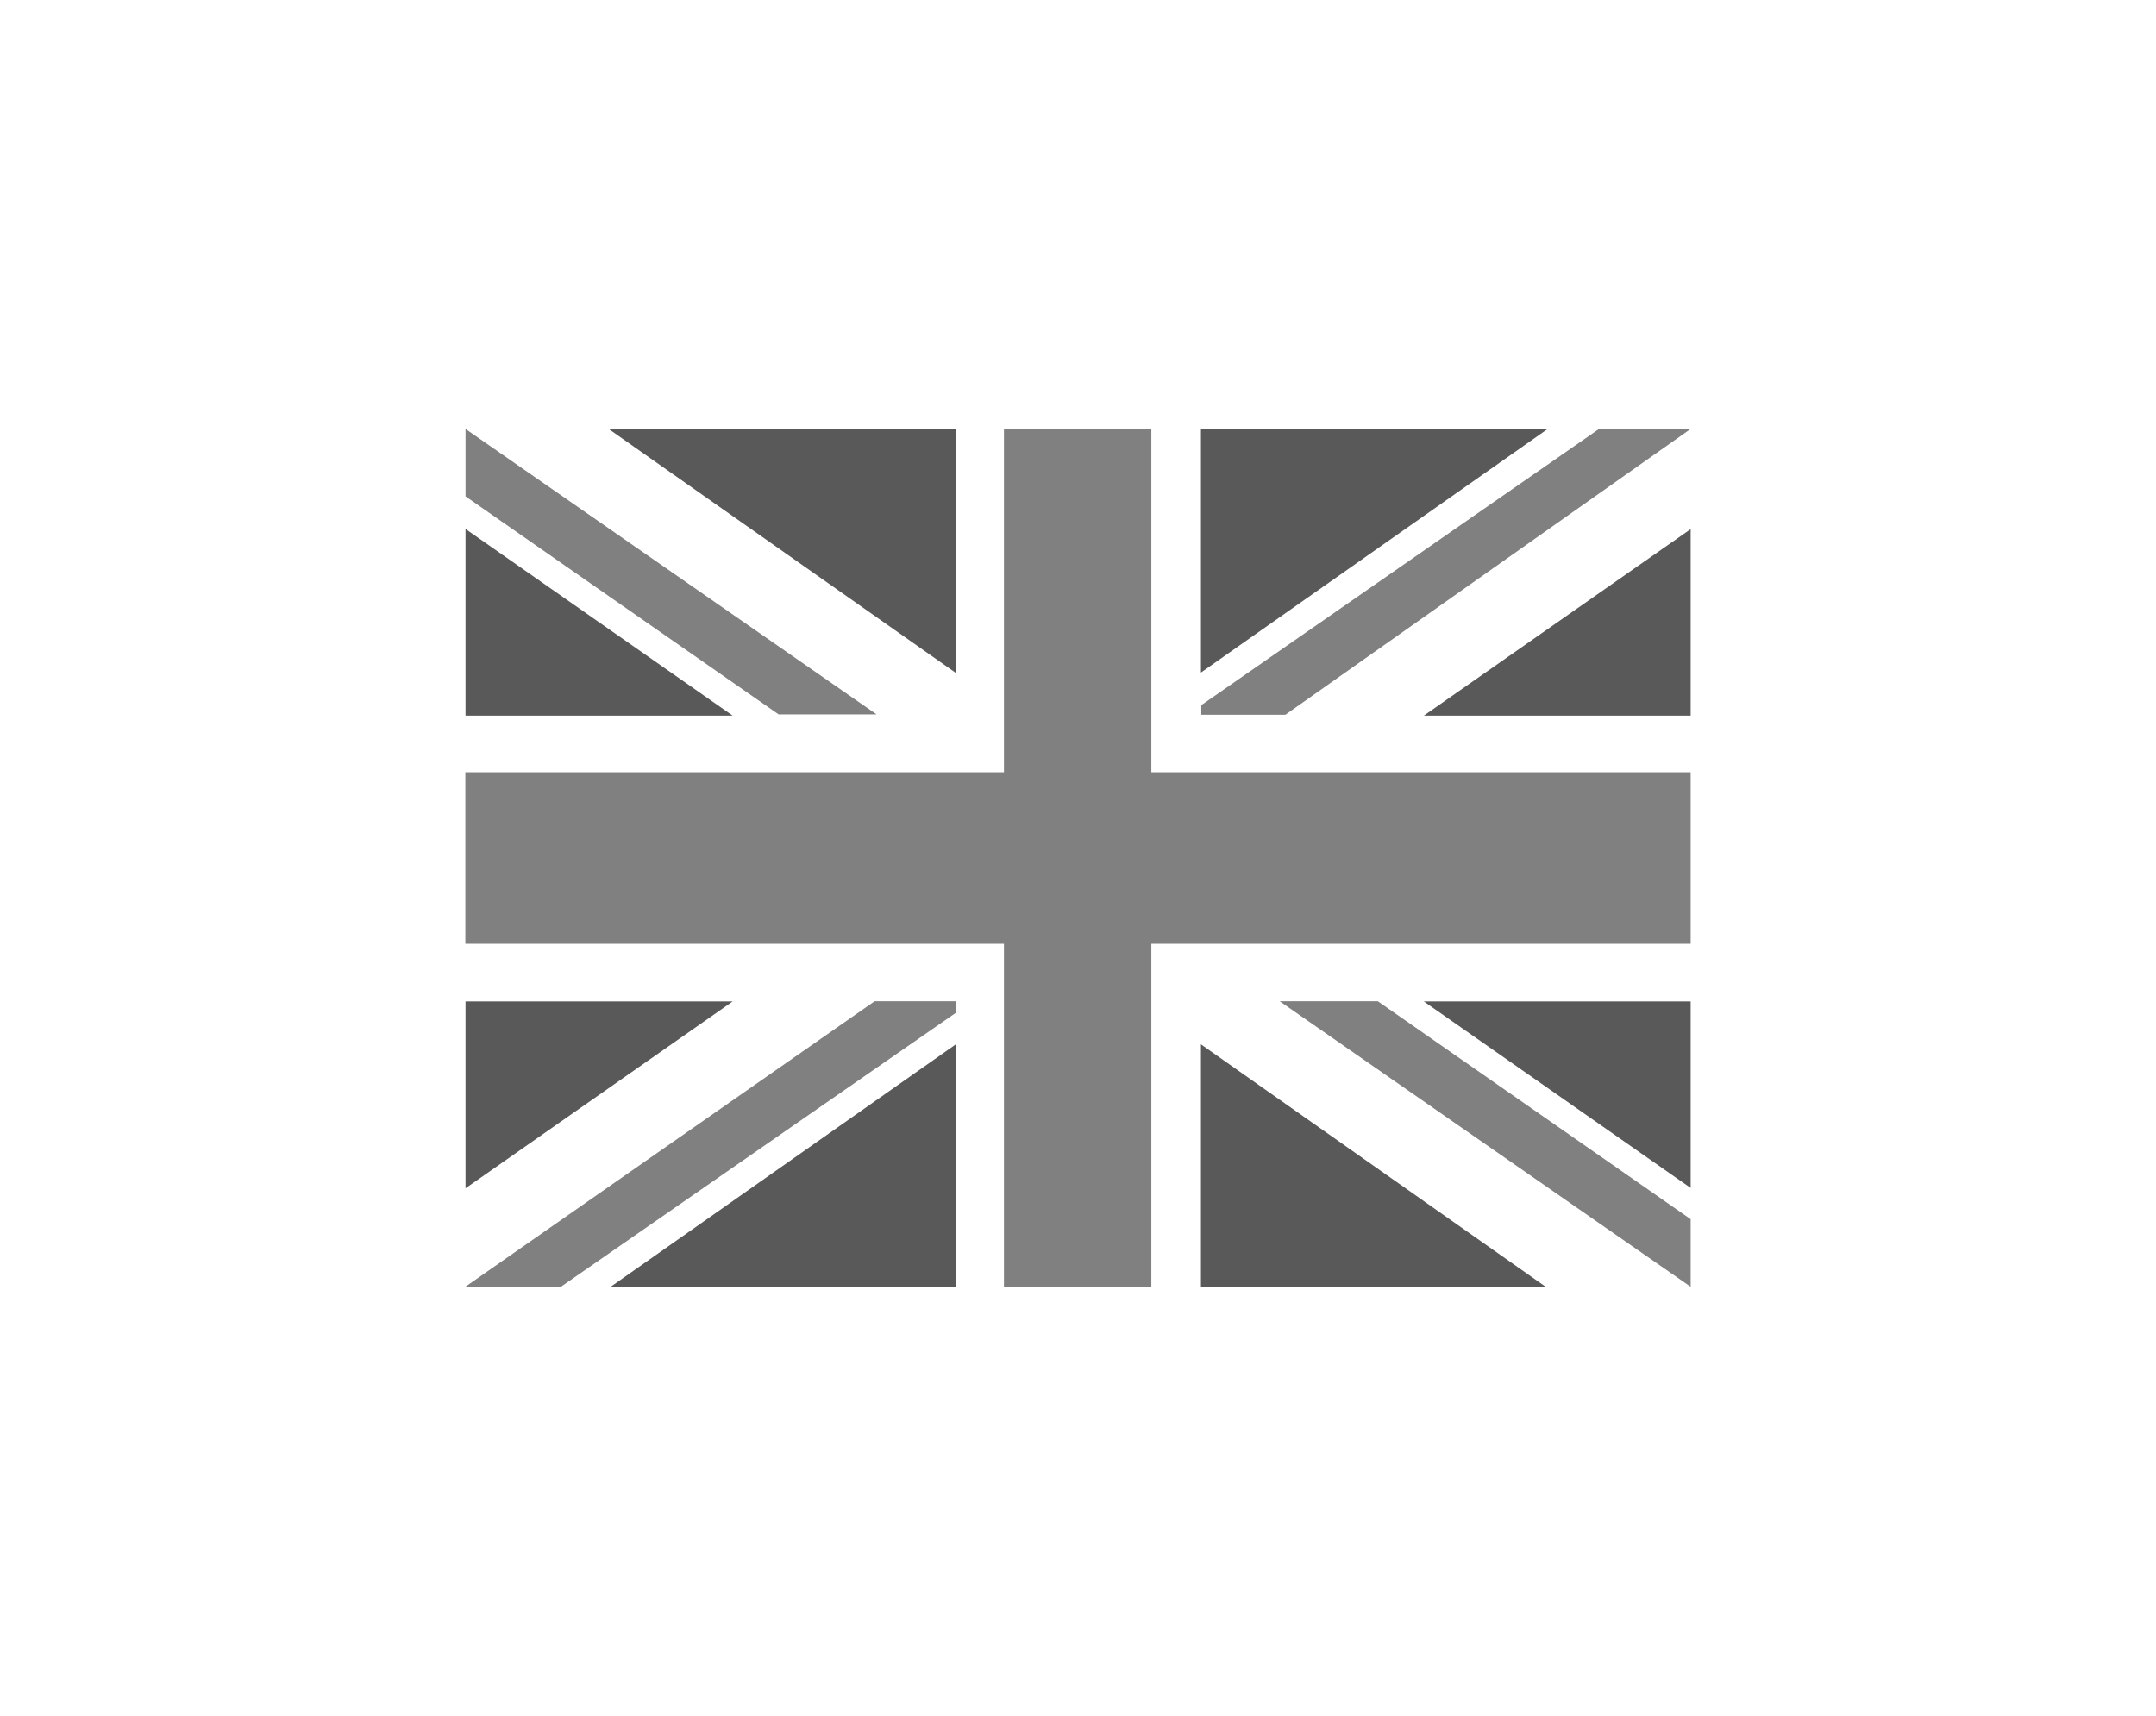
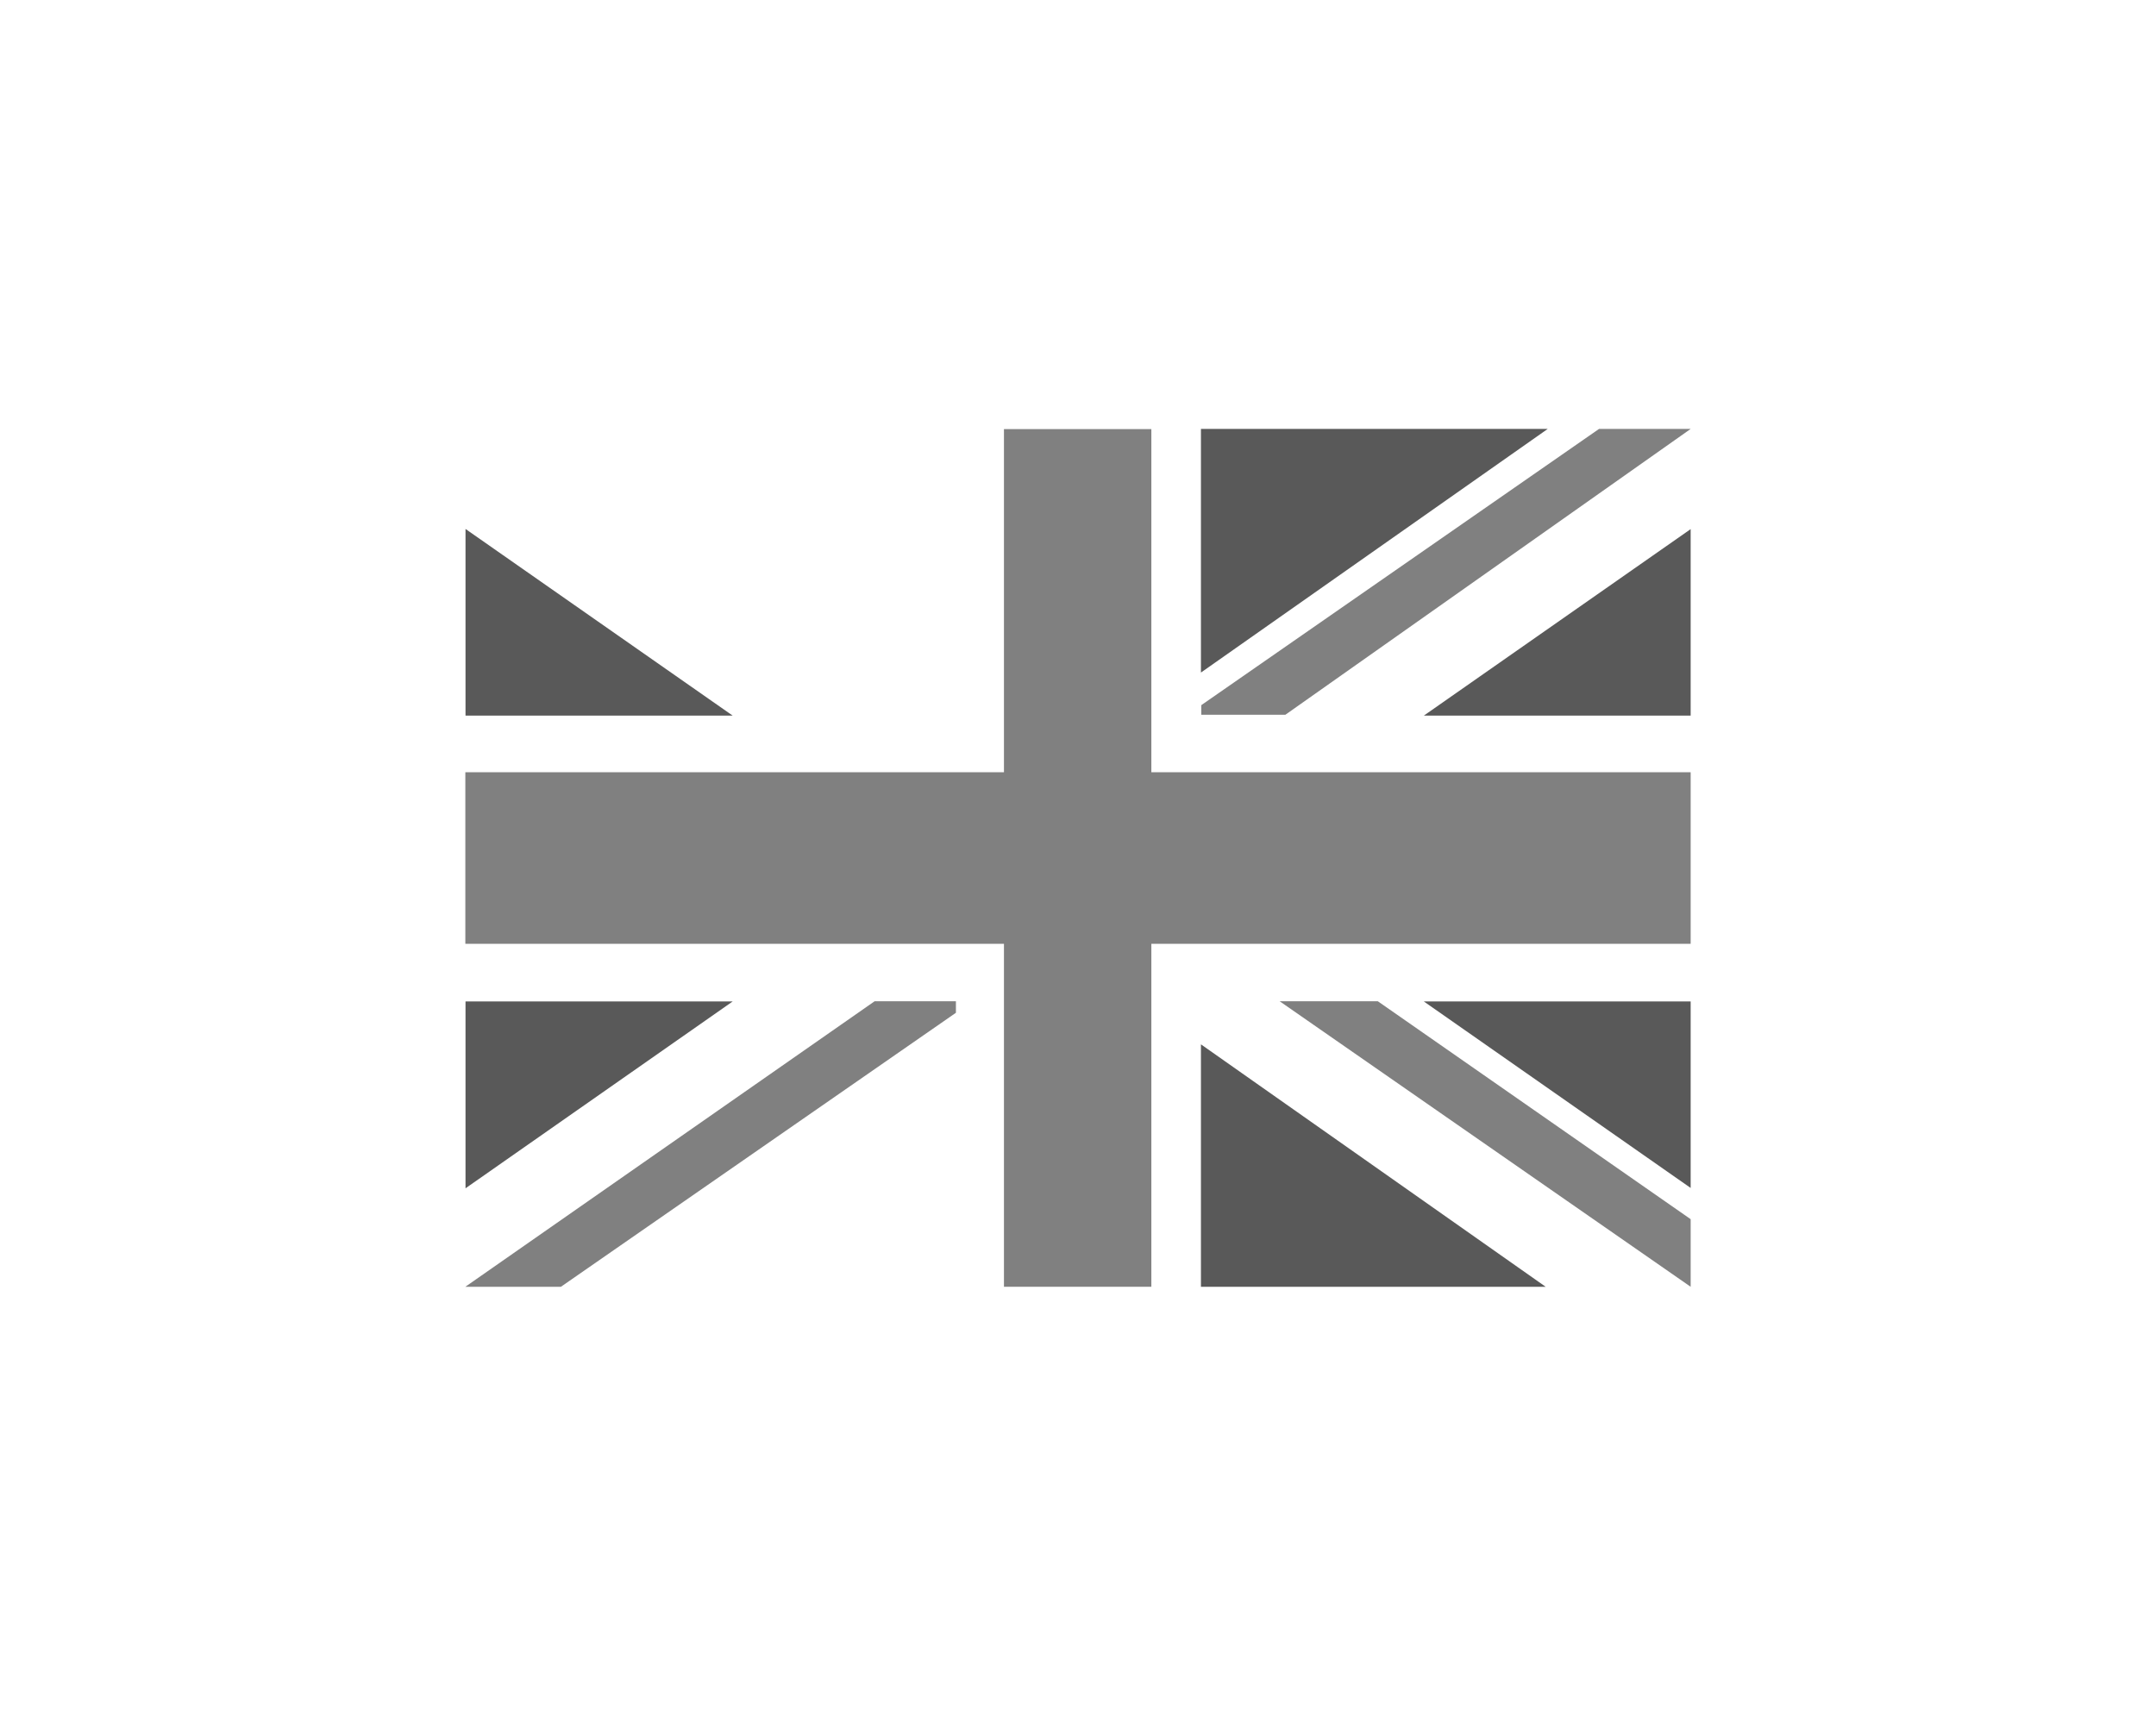
<svg xmlns="http://www.w3.org/2000/svg" id="Layer_1" viewBox="0 0 125.65 100" width="720" height="573.02">
  <defs>
    <style>.cls-1{fill:gray;}.cls-2{fill:#595959;}</style>
  </defs>
  <polygon class="cls-1" points="98.53 45.01 67.1 45.01 67.1 25.01 58.51 25.01 58.51 45.01 27.12 45.01 27.12 55.01 58.51 55.01 58.51 75 67.1 75 67.1 55.01 98.53 55.01 98.53 45.01" />
  <g>
    <polygon class="cls-2" points="27.13 30.83 27.13 41.71 42.7 41.71 27.13 30.83" />
-     <polygon class="cls-2" points="35.72 25 35.47 25 55.69 39.21 55.69 25 35.72 25" />
-     <polygon class="cls-1" points="51.09 41.64 27.13 25 27.13 28.93 45.38 41.64 51.09 41.64" />
    <polygon class="cls-1" points="74.58 58.36 98.53 75 98.53 71.06 80.3 58.36 74.58 58.36" />
  </g>
  <g>
    <polygon class="cls-2" points="27.13 69.26 27.13 58.37 42.7 58.37 27.13 69.26" />
-     <polygon class="cls-2" points="35.75 75 35.59 75 55.69 60.88 55.69 75 35.75 75" />
    <polygon class="cls-1" points="50.97 58.36 27.12 75 32.69 75 55.71 59.03 55.71 58.36 50.97 58.36" />
  </g>
  <g>
    <polygon class="cls-2" points="98.53 30.84 98.53 41.71 82.98 41.71 98.53 30.84" />
    <polygon class="cls-2" points="89.96 25 90.2 25 69.99 39.2 69.99 25 89.96 25" />
    <polygon class="cls-1" points="98.53 25 93.19 25 70.01 41.1 70.01 41.66 74.91 41.66 98.53 25" />
  </g>
  <g>
    <polygon class="cls-2" points="98.53 69.24 98.53 58.37 82.98 58.37 98.53 69.24" />
    <polygon class="cls-2" points="89.93 75 90.08 75 69.99 60.87 69.99 75 89.93 75" />
  </g>
</svg>